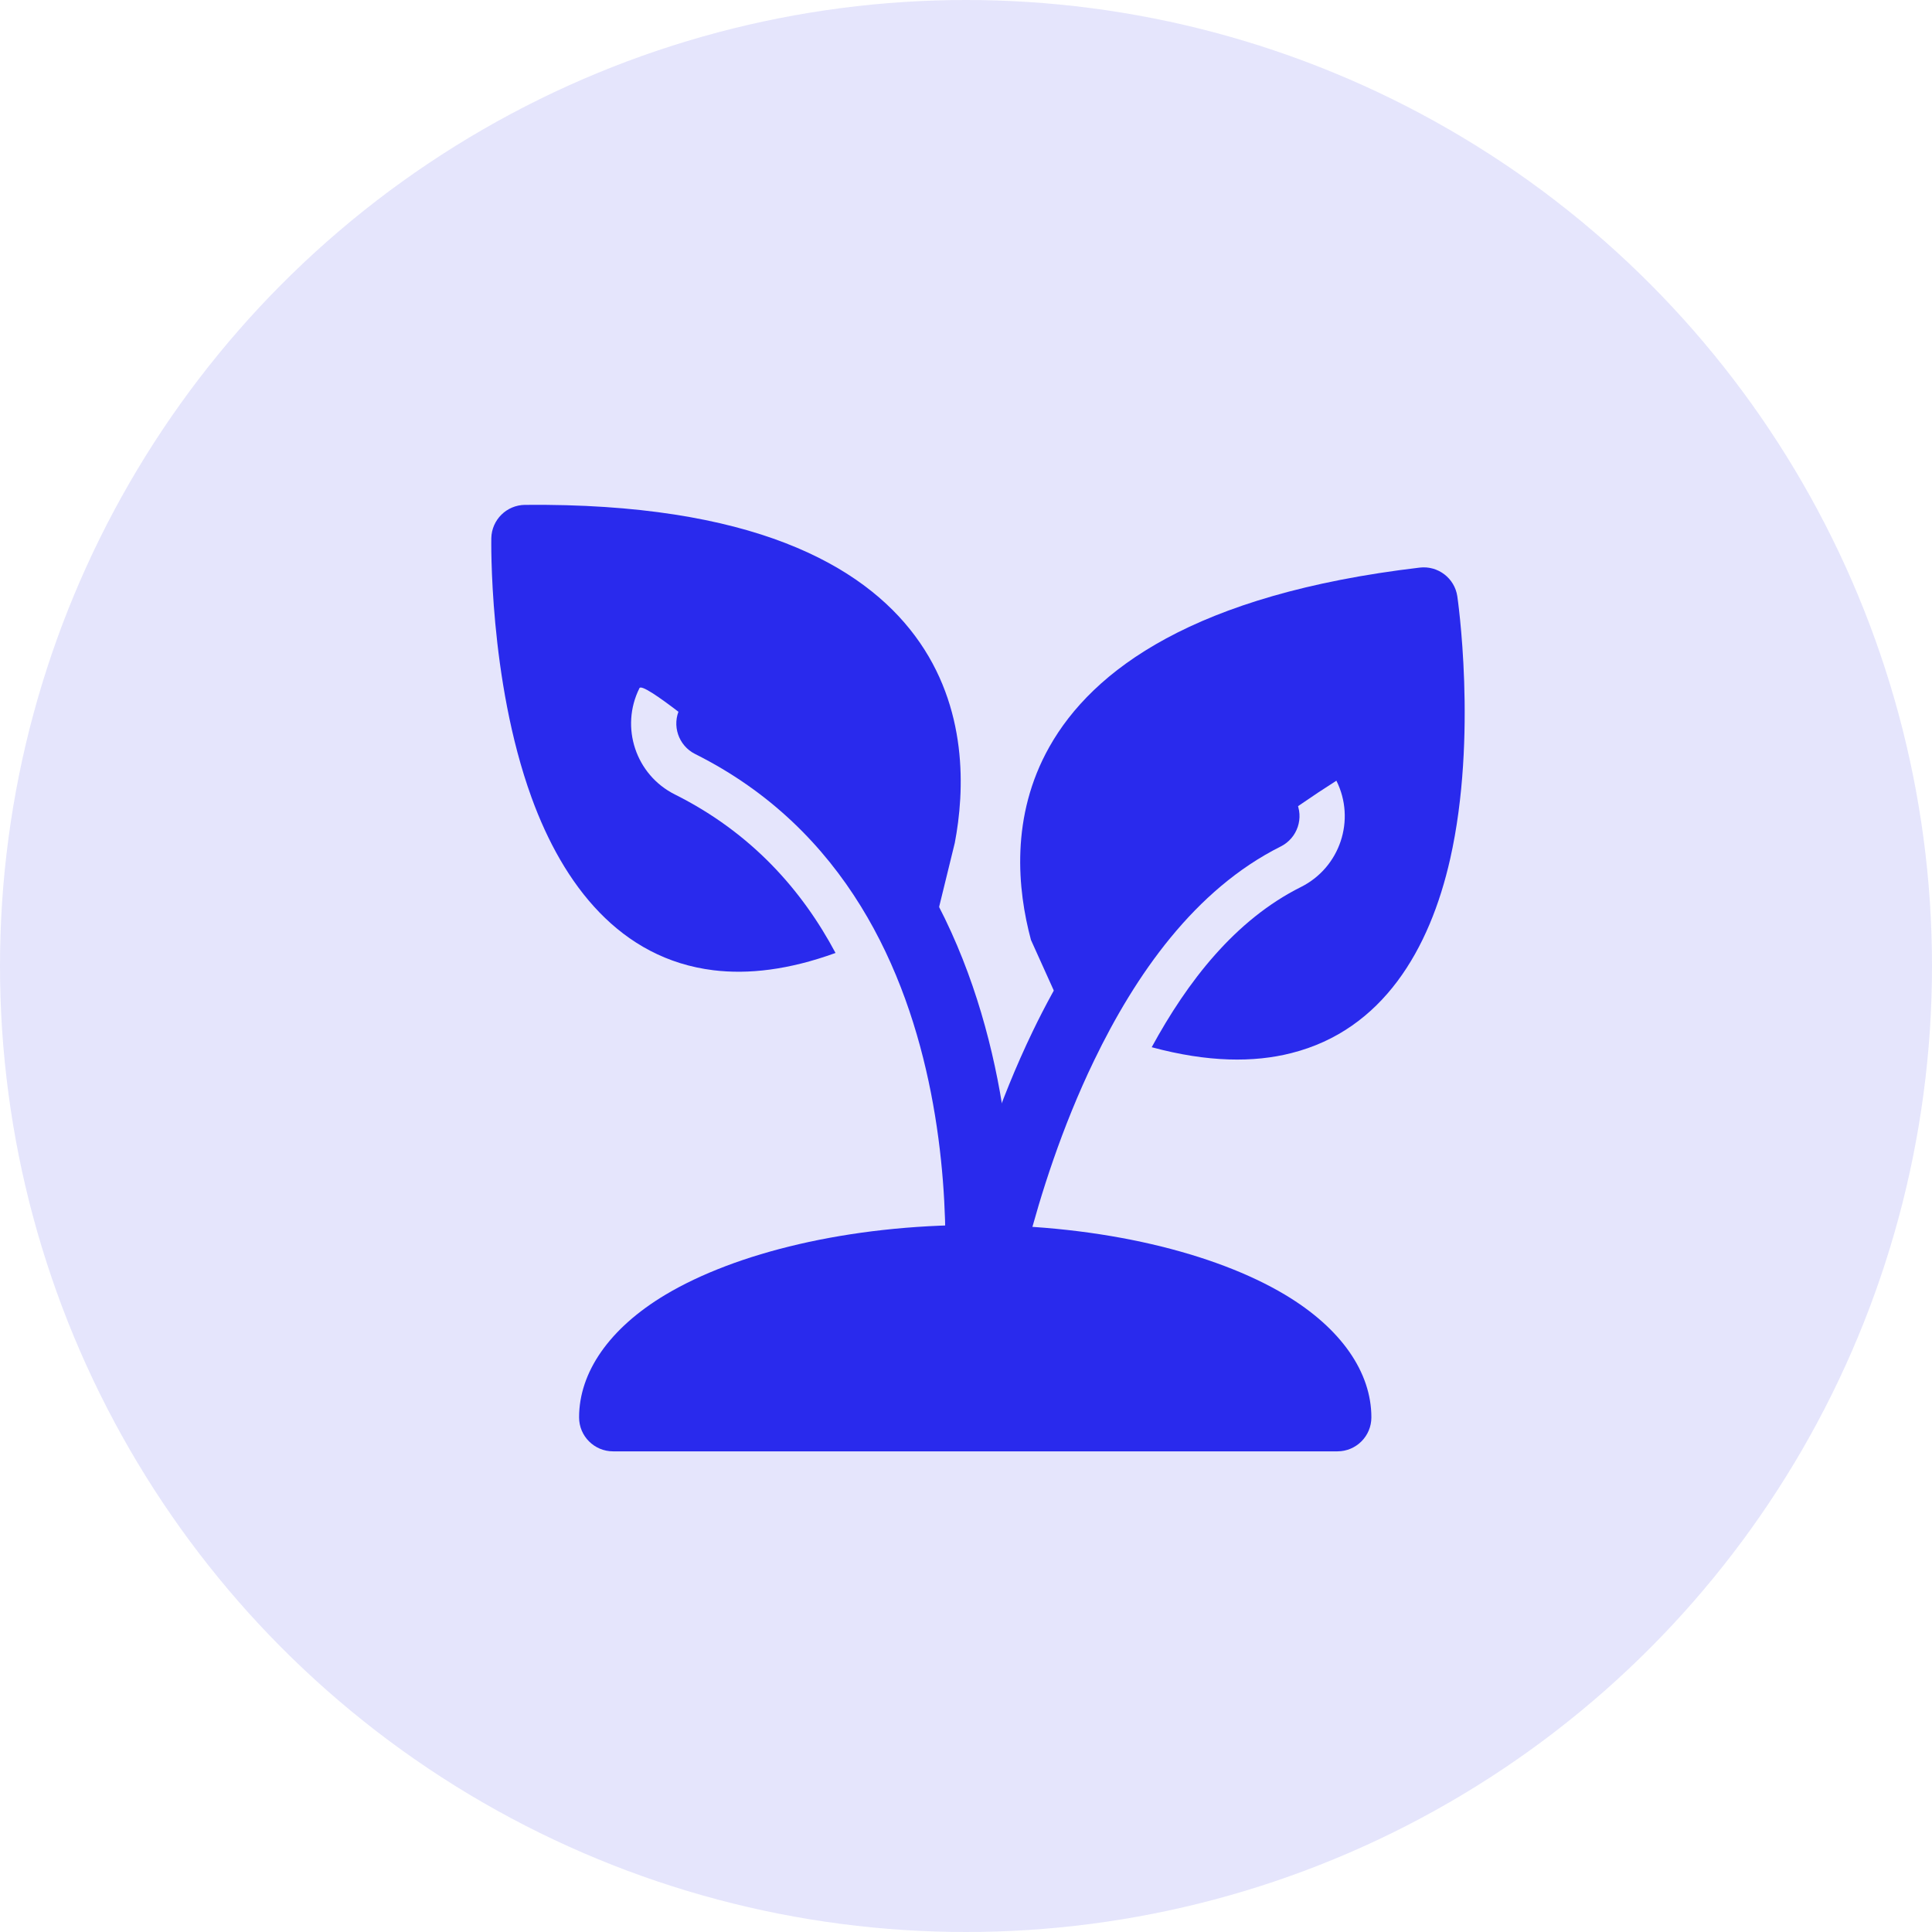
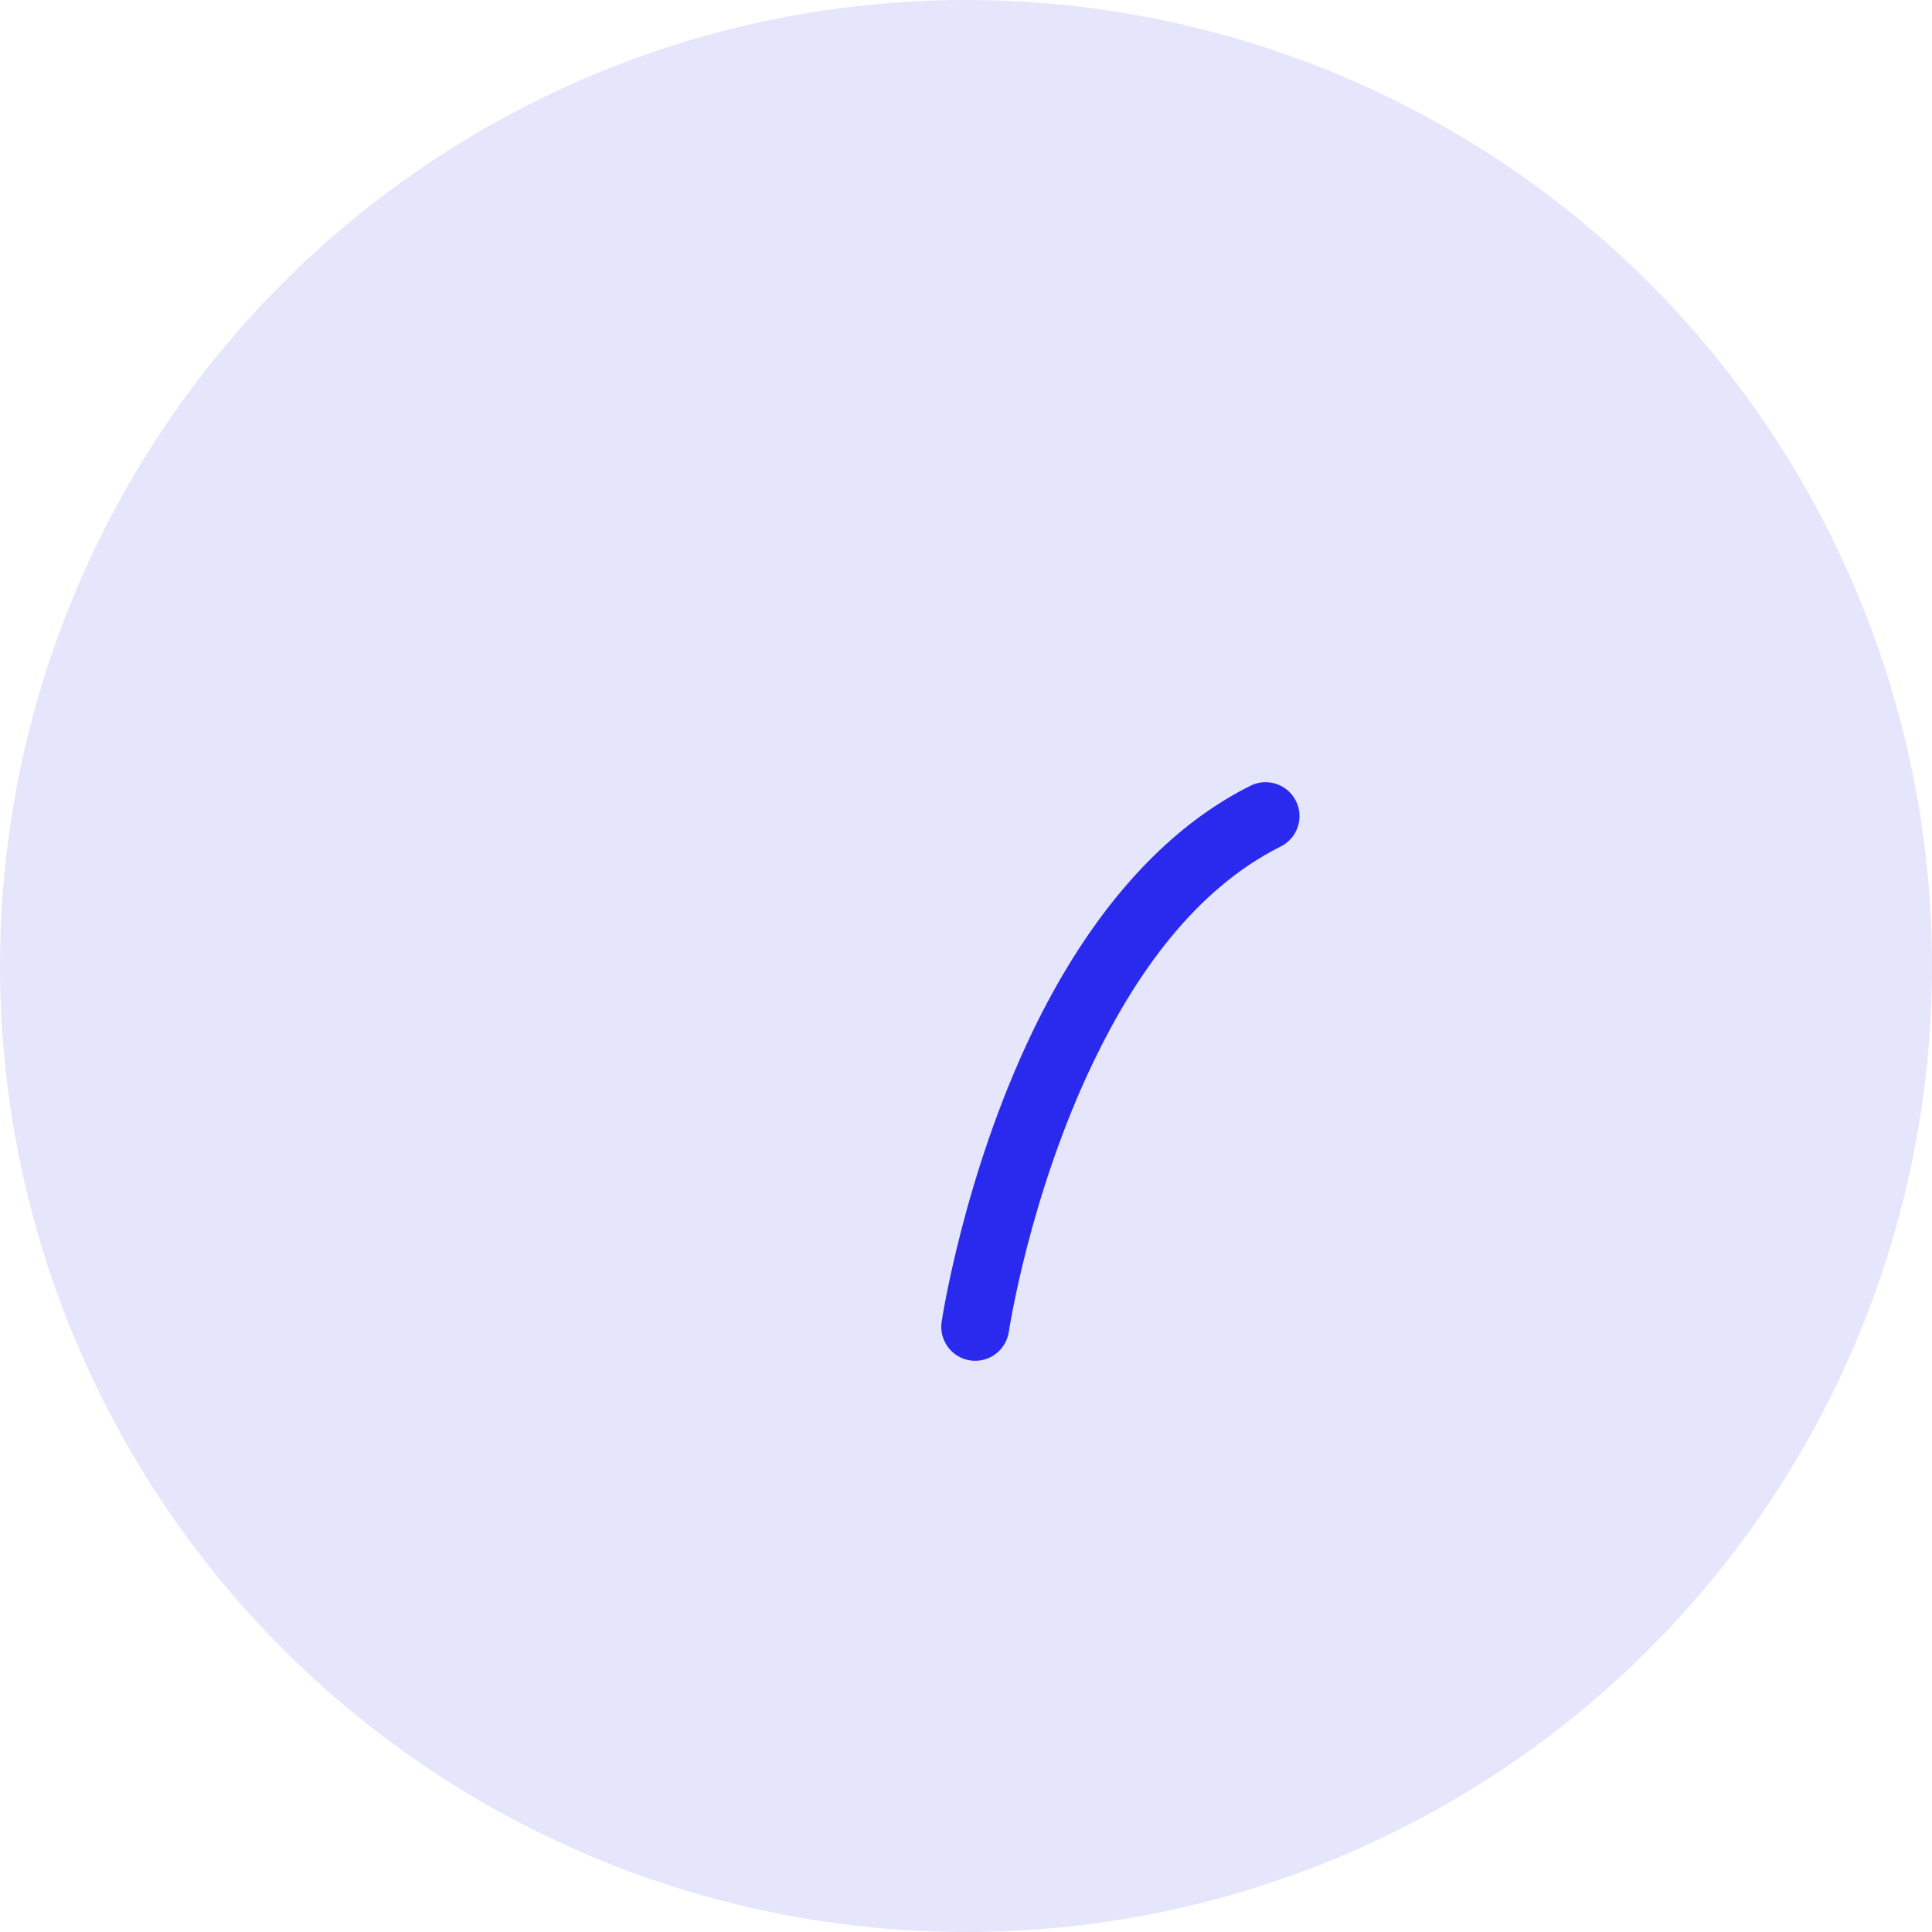
<svg xmlns="http://www.w3.org/2000/svg" width="56" height="56" viewBox="0 0 56 56" fill="none">
  <circle cx="28" cy="28" r="28" fill="#E5E5FC" />
-   <path fill-rule="evenodd" clip-rule="evenodd" d="M16.785 41.084C16.785 41.627 17.226 42.068 17.77 42.068H38.766C39.309 42.068 39.75 41.627 39.75 41.084C39.75 39.781 38.881 38.504 37.243 37.526C35.218 36.317 31.954 35.506 28.268 35.506C24.583 35.506 21.319 36.317 19.292 37.526C17.655 38.504 16.785 39.781 16.785 41.084Z" fill="#292AED" />
  <path fill-rule="evenodd" clip-rule="evenodd" d="M29.241 38.605C29.241 38.605 29.836 34.625 31.711 30.743C32.912 28.253 34.632 25.782 37.122 24.536C37.609 24.293 37.806 23.701 37.563 23.216C37.32 22.73 36.728 22.533 36.243 22.776C33.368 24.213 31.323 27.014 29.937 29.887C27.929 34.049 27.294 38.313 27.294 38.313C27.214 38.851 27.585 39.353 28.122 39.433C28.659 39.513 29.16 39.141 29.241 38.605Z" fill="#292AED" />
-   <path fill-rule="evenodd" clip-rule="evenodd" d="M29.883 27.245L30.974 29.662C33.264 26.722 35.884 24.442 38.736 22.629C39.303 23.763 38.843 25.143 37.709 25.71C35.794 26.667 34.416 28.456 33.383 30.354C35.011 30.794 36.347 30.802 37.436 30.523C40.075 29.854 41.442 27.524 42.035 24.891C42.839 21.329 42.241 17.284 42.241 17.284C42.163 16.759 41.681 16.39 41.152 16.452C34.616 17.223 31.668 19.425 30.416 21.649C29.282 23.663 29.491 25.785 29.883 27.245Z" fill="#292AED" />
-   <path fill-rule="evenodd" clip-rule="evenodd" d="M29.243 38.589C29.243 38.589 29.694 35.245 28.914 31.286C28.118 27.246 26.04 22.599 21.029 20.093C20.542 19.85 19.951 20.047 19.707 20.534C19.464 21.02 19.663 21.612 20.148 21.855C24.525 24.043 26.287 28.139 26.982 31.667C27.694 35.278 27.291 38.329 27.291 38.329C27.219 38.867 27.598 39.363 28.136 39.434C28.676 39.506 29.17 39.128 29.243 38.589Z" fill="#292AED" />
-   <path fill-rule="evenodd" clip-rule="evenodd" d="M24.218 27.622C23.252 25.808 21.787 24.141 19.562 23.028C18.428 22.461 17.968 21.08 18.535 19.946C18.73 19.556 25.724 25.725 27.037 27.038L27.675 24.432C27.96 22.941 28.071 20.513 26.524 18.433C25.001 16.384 21.799 14.571 15.216 14.634C14.684 14.64 14.253 15.066 14.241 15.598C14.241 15.598 14.16 19.685 15.407 23.117C16.328 25.654 17.979 27.792 20.68 28.123C21.684 28.246 22.858 28.116 24.218 27.622Z" fill="#292AED" />
</svg>